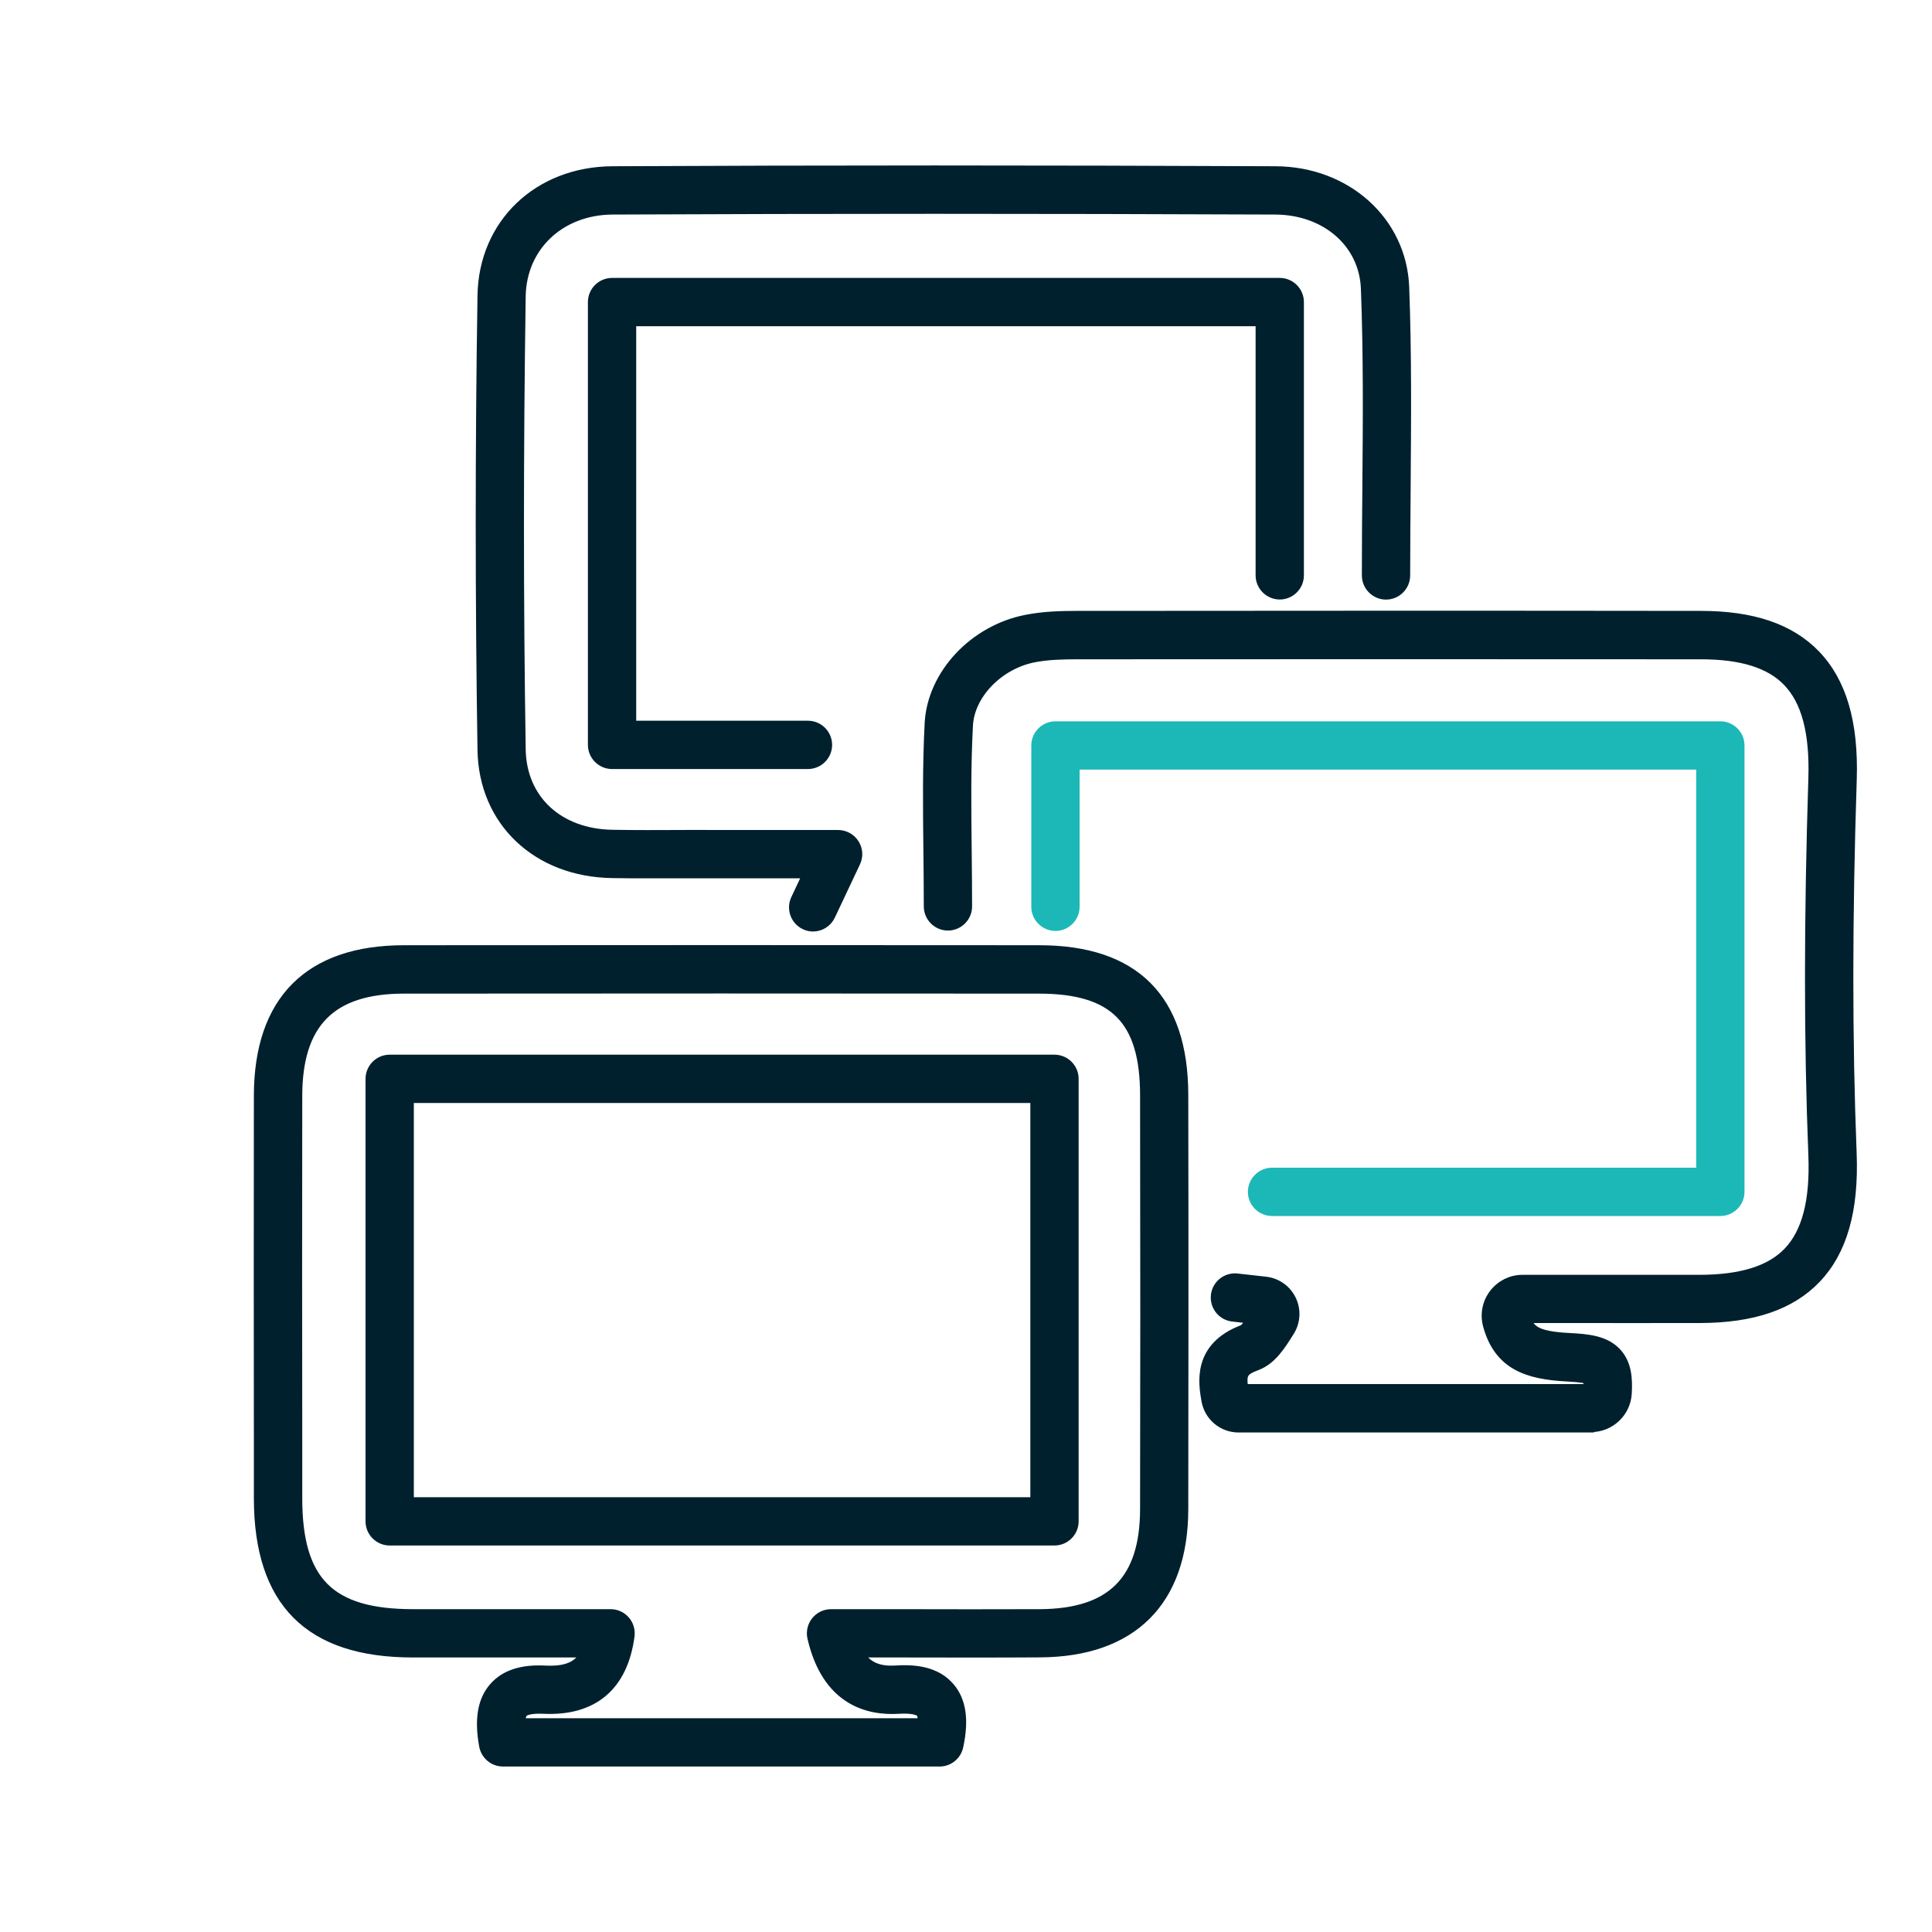
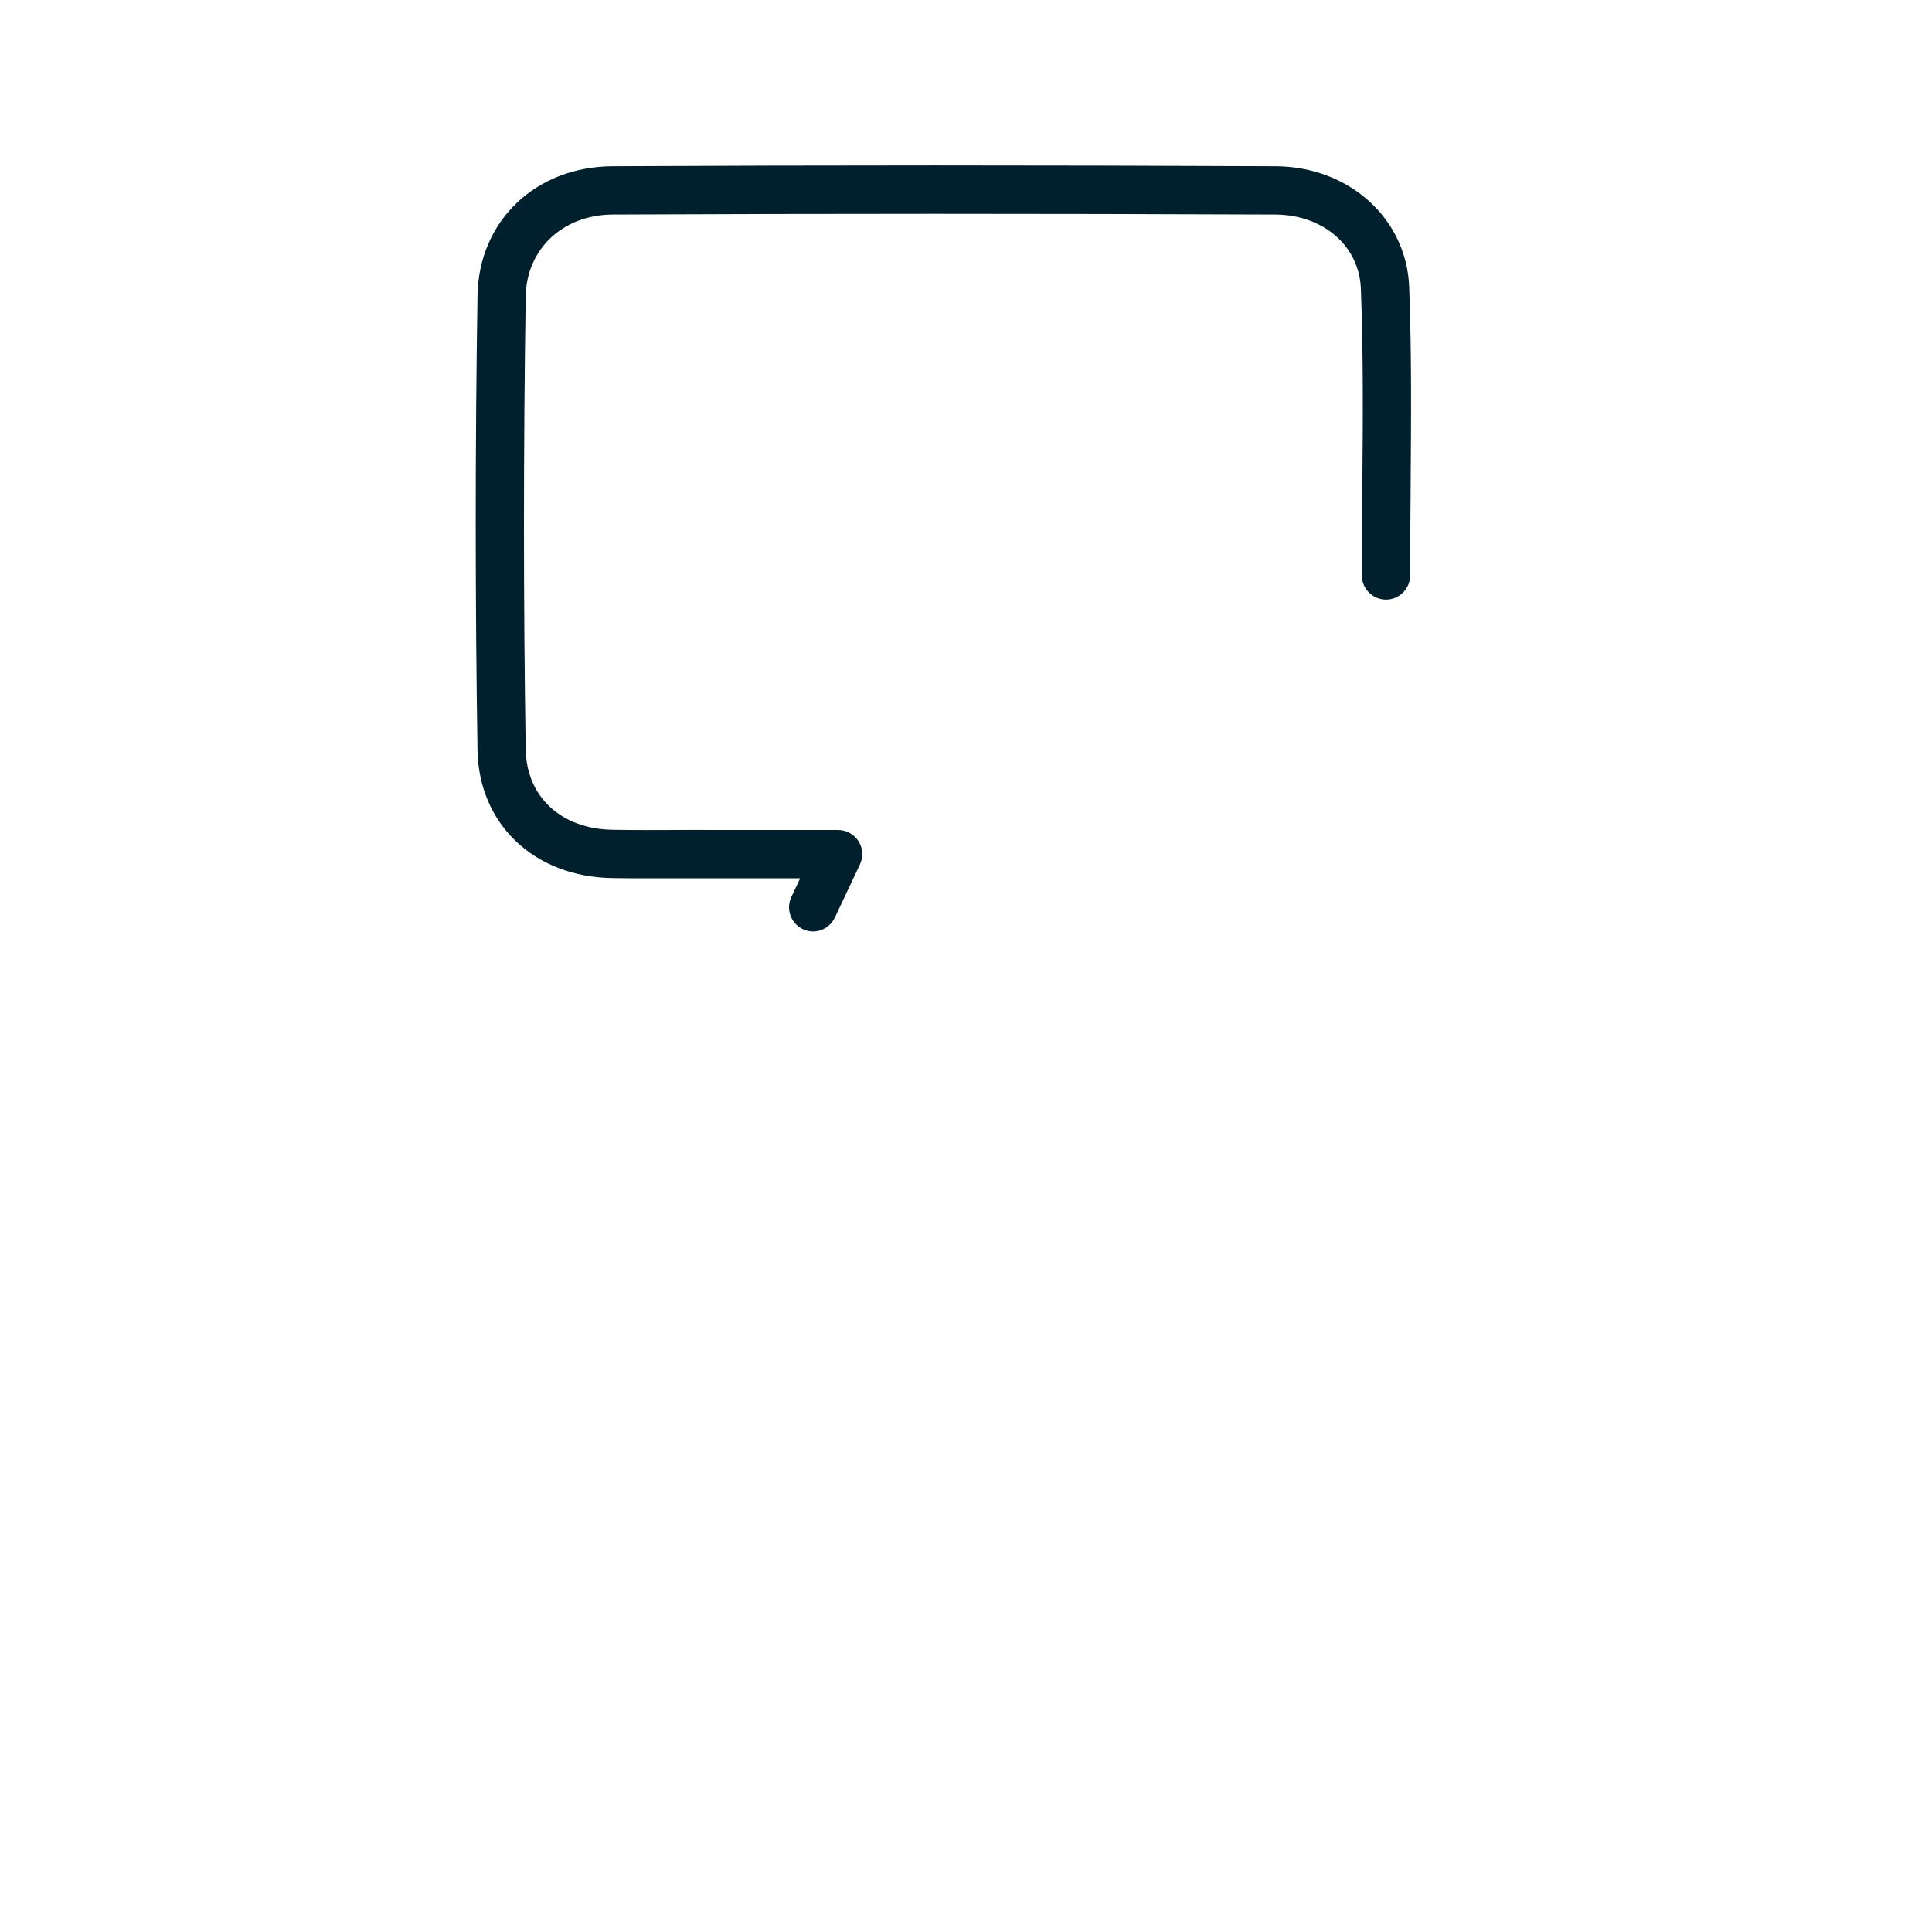
<svg xmlns="http://www.w3.org/2000/svg" id="Layer_1" width="200" height="200" viewBox="0 0 200 200">
  <defs>
    <style>
      .cls-1 {
        fill: #00202e;
        stroke: #00202e;
      }

      .cls-1, .cls-2 {
        stroke-miterlimit: 10;
      }

      .cls-2 {
        fill: #1cb8b8;
        stroke: #1cb8b8;
      }
    </style>
  </defs>
-   <path class="cls-1" d="M97.28,182.37h-45.21c-.96,0-1.79-.69-1.97-1.64-.5-2.72-.17-4.7,1.02-6.06,1.14-1.3,2.88-1.88,5.33-1.75,2.17.1,3.45-.42,4.16-1.84h-3.95c-4.71,0-9.33,0-13.96,0-10.7-.01-15.91-5.24-15.92-15.98v-5.6c-.01-12.03-.02-24.05,0-36.08.02-9.85,5.21-15.06,15.02-15.07,21.93-.02,43.85-.02,65.78,0,9.89,0,14.92,5.05,14.93,14.99.03,16.46.02,30.09,0,42.91-.02,9.5-5.29,14.77-14.84,14.82-4.86.03-9.72.02-14.73.01h-4.07c.95,1.61,2.29,1.93,3.94,1.83,2.55-.17,4.36.41,5.51,1.75,1.2,1.39,1.49,3.39.9,6.13-.2.92-1.01,1.58-1.95,1.58ZM53.87,178.37h41.66c0-.58-.09-.94-.23-1.09-.2-.23-.89-.45-2.22-.37-3.28.21-7.5-.9-9-7.37-.14-.59,0-1.22.38-1.7.38-.48.96-.76,1.57-.76h6.93c5,.01,9.85.02,14.7,0,7.39-.04,10.84-3.48,10.86-10.83.03-12.81.03-26.44,0-42.89-.01-7.8-3.18-10.99-10.94-11-21.92-.02-43.85-.02-65.77,0-7.51,0-11.01,3.52-11.02,11.07-.02,12.02-.02,24.04,0,36.07v5.6c0,8.61,3.35,11.97,11.92,11.98,4.62,0,9.25,0,13.95,0h6.55c.58,0,1.12.25,1.5.68.38.43.55,1.01.48,1.58-.69,5.21-3.78,7.82-8.94,7.57-1.07-.05-1.86.09-2.12.39-.07.08-.24.35-.26,1.06ZM109.16,159.49H40.34c-1.1,0-2-.9-2-2v-45.81c0-1.1.9-2,2-2h68.82c1.1,0,2,.9,2,2v45.81c0,1.1-.9,2-2,2ZM42.34,155.49h64.82v-41.81H42.34v41.81Z" />
-   <path class="cls-2" d="M178.09,125.38h-46.41c-1.1,0-2-.9-2-2s.9-2,2-2h44.41v-42.21h-64.83v14.7c0,1.1-.9,2-2,2s-2-.9-2-2v-16.7c0-1.1.9-2,2-2h68.83c1.1,0,2,.9,2,2v46.21c0,1.1-.9,2-2,2Z" />
-   <path class="cls-1" d="M164.69,147.79h-36.48c-1.65,0-3.06-1.19-3.34-2.82-.31-1.79-.96-5.53,3.8-7.33.21-.09.57-.58.92-1.11l-1.97-.22c-1.1-.12-1.89-1.11-1.77-2.21.12-1.1,1.11-1.89,2.21-1.77l2.95.33c1.16.13,2.16.84,2.67,1.89.51,1.05.44,2.28-.18,3.27-.93,1.49-1.85,2.96-3.42,3.55-1.41.53-1.59.88-1.35,2.41h35.69c.02-.59-.02-.88-.05-1-.21-.08-.75-.2-2.15-.27-4.1-.21-7.07-1.19-8.2-5.3-.31-1.14-.09-2.33.63-3.27.71-.93,1.79-1.47,2.95-1.47h4.28c4.69,0,9.38,0,14.06,0,4.33-.01,7.33-.95,9.17-2.87,1.93-2.02,2.78-5.3,2.59-10.05-.47-11.71-.46-24.46,0-38.96.15-4.74-.71-8.02-2.65-10.03-1.82-1.89-4.76-2.81-8.97-2.81-21.52-.02-43.05-.01-64.57,0-1.49,0-3.06.04-4.49.32-3.64.72-6.63,3.8-6.8,7.02-.23,4.28-.18,8.5-.13,12.98.02,1.91.04,3.83.04,5.76,0,1.1-.9,2-2,2s-2-.9-2-2c0-1.92-.02-3.82-.04-5.72-.05-4.34-.1-8.84.13-13.24.27-5.05,4.58-9.67,10.02-10.73,1.77-.35,3.57-.4,5.26-.4,21.53-.02,43.05-.03,64.58,0,5.35,0,9.23,1.32,11.85,4.03,2.73,2.83,3.97,7.06,3.78,12.94-.47,14.4-.47,27.05-.01,38.67.23,5.89-.98,10.14-3.7,12.98-2.63,2.75-6.57,4.09-12.04,4.1-4.69.01-9.37,0-14.07,0h-3.91c.38,1.18,1,1.86,4.45,2.03,2.02.1,3.79.29,4.95,1.57,1.05,1.16,1.12,2.7,1.04,4.18-.11,1.97-1.74,3.51-3.71,3.51Z" />
-   <path class="cls-1" d="M83.64,79.11h-20.28c-1.1,0-2-.9-2-2V31.27c0-1.1.9-2,2-2h69.12c1.1,0,2,.9,2,2v28.29c0,1.1-.9,2-2,2s-2-.9-2-2v-26.29h-65.12v41.84h18.28c1.1,0,2,.9,2,2s-.9,2-2,2Z" />
  <path class="cls-1" d="M84.18,95.93c-.29,0-.58-.06-.85-.19-1-.47-1.43-1.66-.96-2.66l1.25-2.66h-10c-1.04,0-2.09,0-3.14,0-2.32,0-4.73.02-7.1-.02-7.8-.12-13.33-5.37-13.45-12.76-.24-15.3-.25-31.12,0-47.03.11-7.44,5.78-12.86,13.47-12.9,21.79-.11,44.25-.11,68.64,0,7.35.03,13.08,5.2,13.34,12.02.26,6.89.2,13.65.15,20.8-.02,2.98-.05,5.99-.05,9.04,0,1.1-.9,2-2,2s-2-.9-2-2c0-3.06.02-6.08.05-9.07.06-7.11.11-13.82-.15-20.62-.18-4.71-4.11-8.14-9.36-8.17-24.38-.1-46.82-.1-68.61,0-5.42.03-9.41,3.8-9.49,8.96-.24,15.87-.24,31.65,0,46.91.08,5.19,3.9,8.74,9.51,8.82,2.33.04,4.72.03,7.02.02,1.05,0,2.08-.02,3.16,0h13.15c.68,0,1.32.35,1.69.93.37.58.41,1.3.12,1.92l-2.6,5.51c-.34.72-1.06,1.15-1.81,1.15Z" />
</svg>